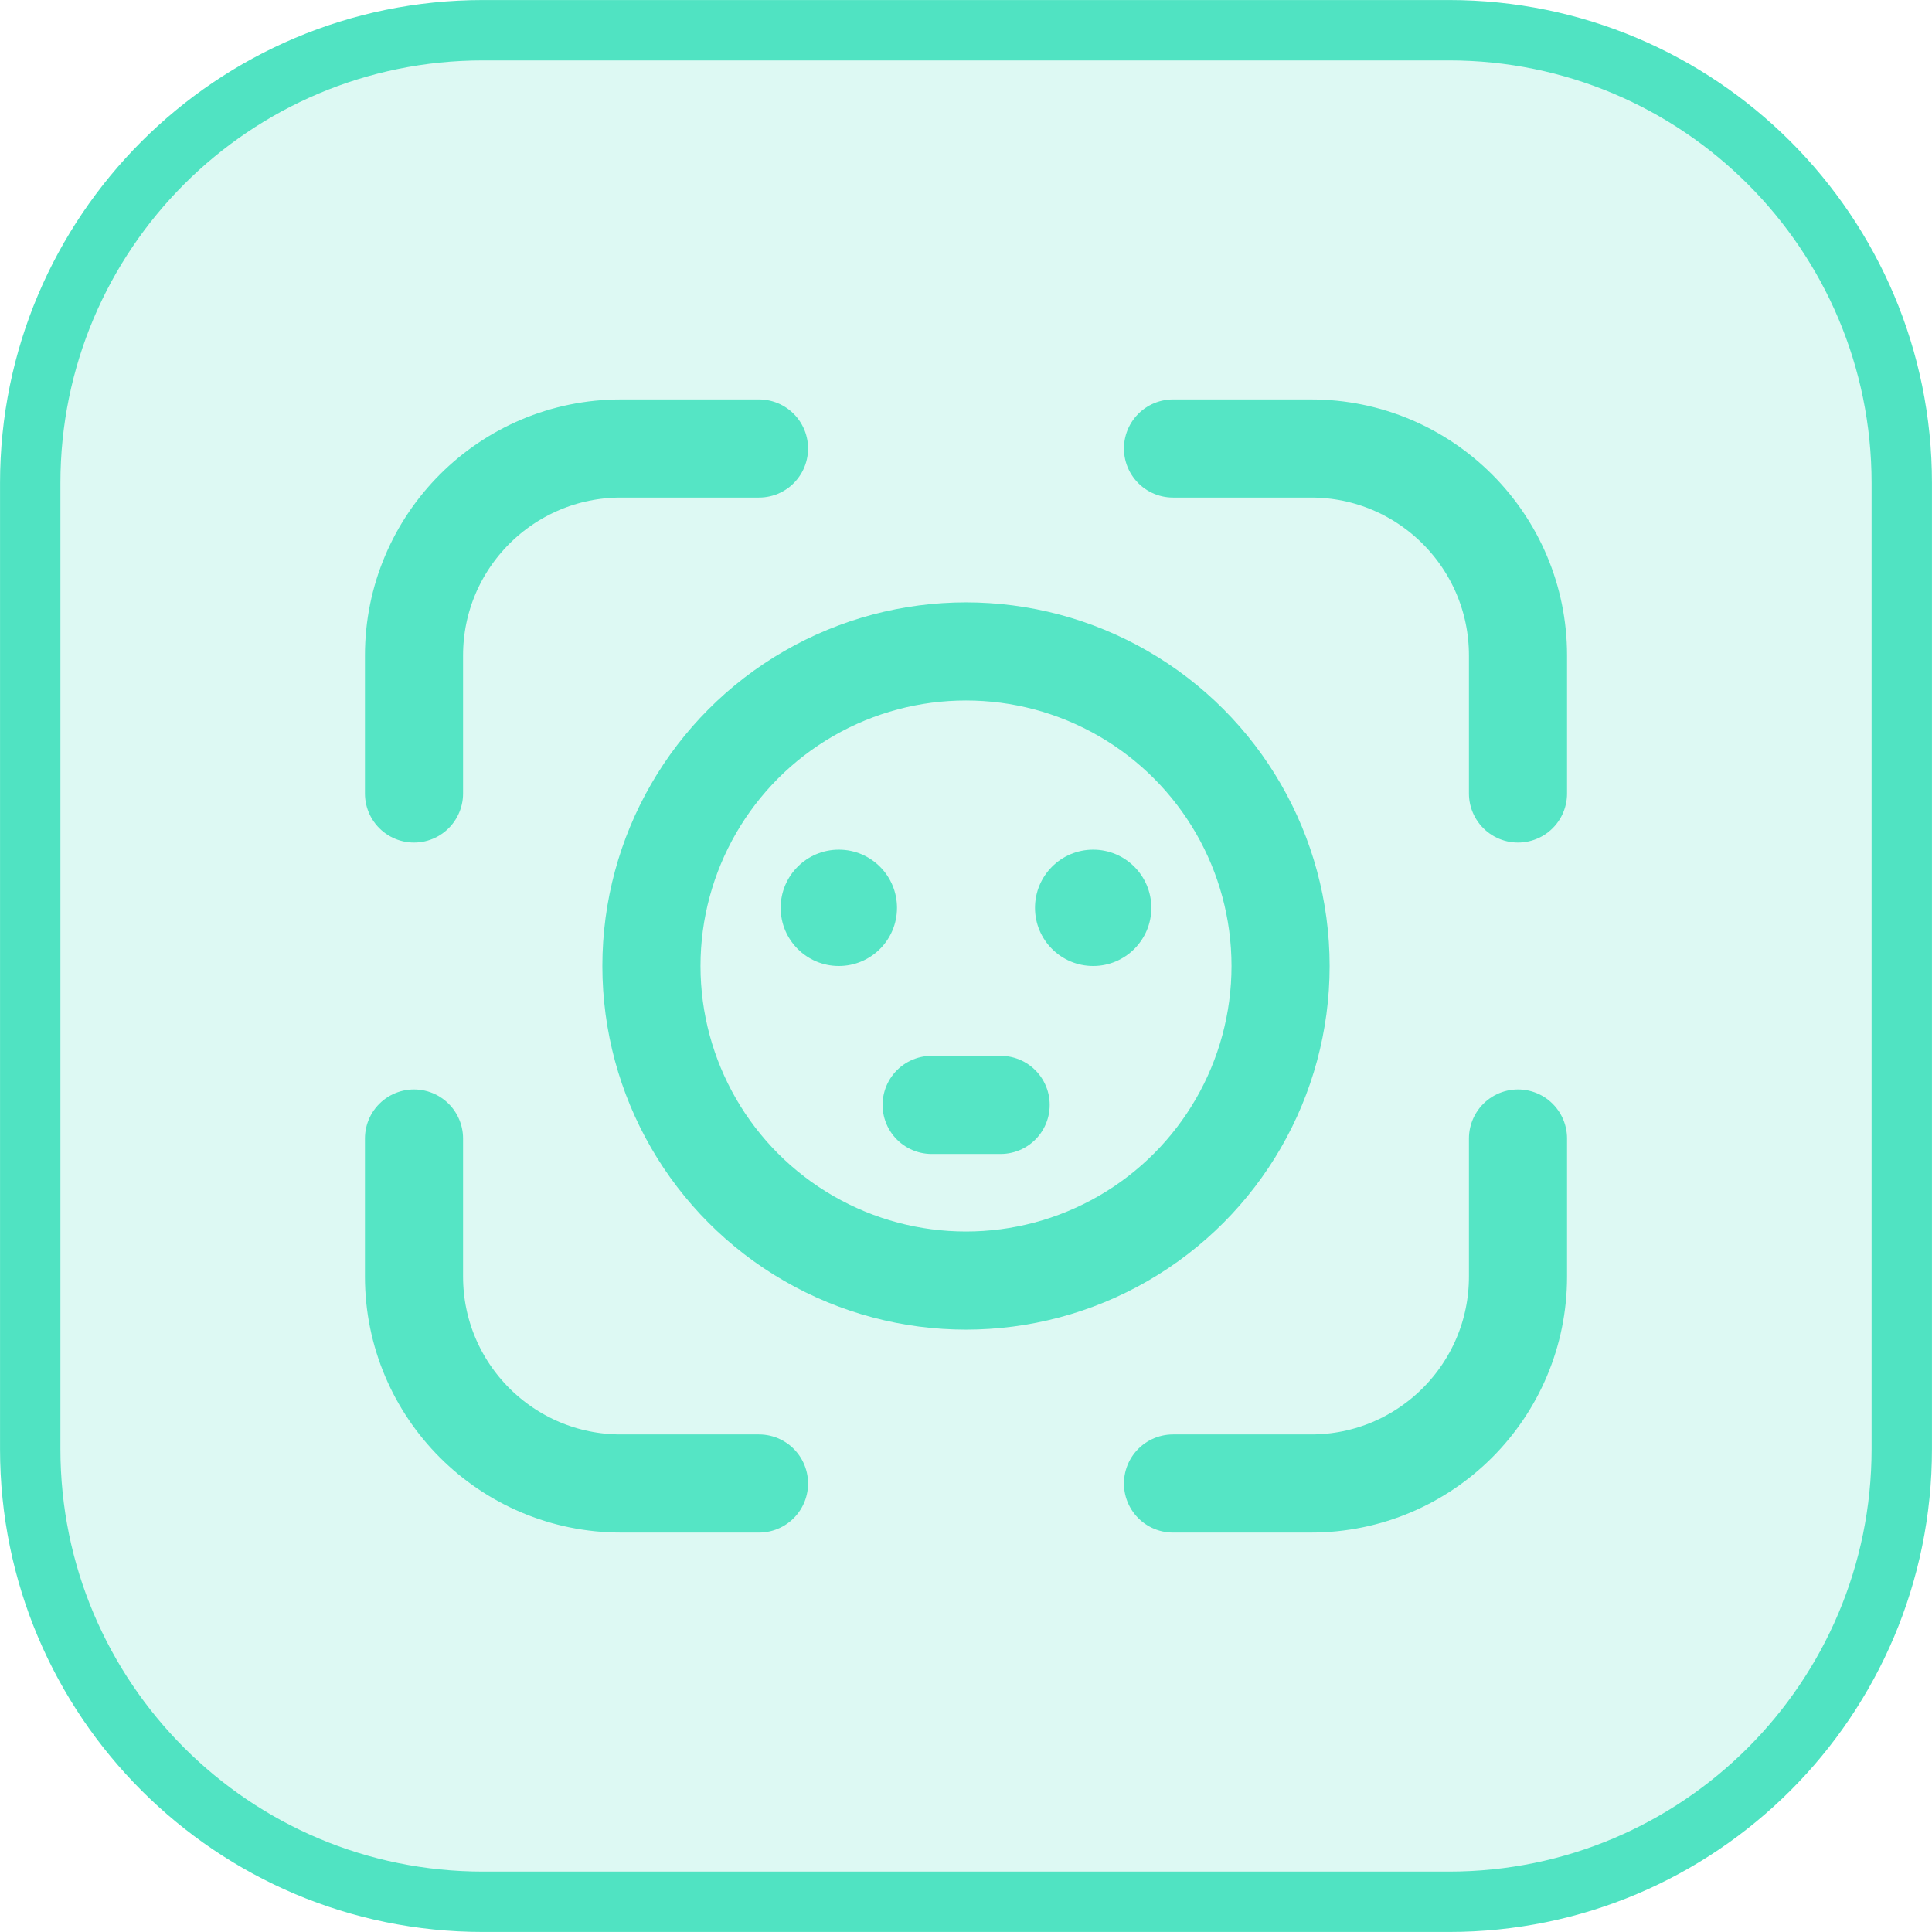
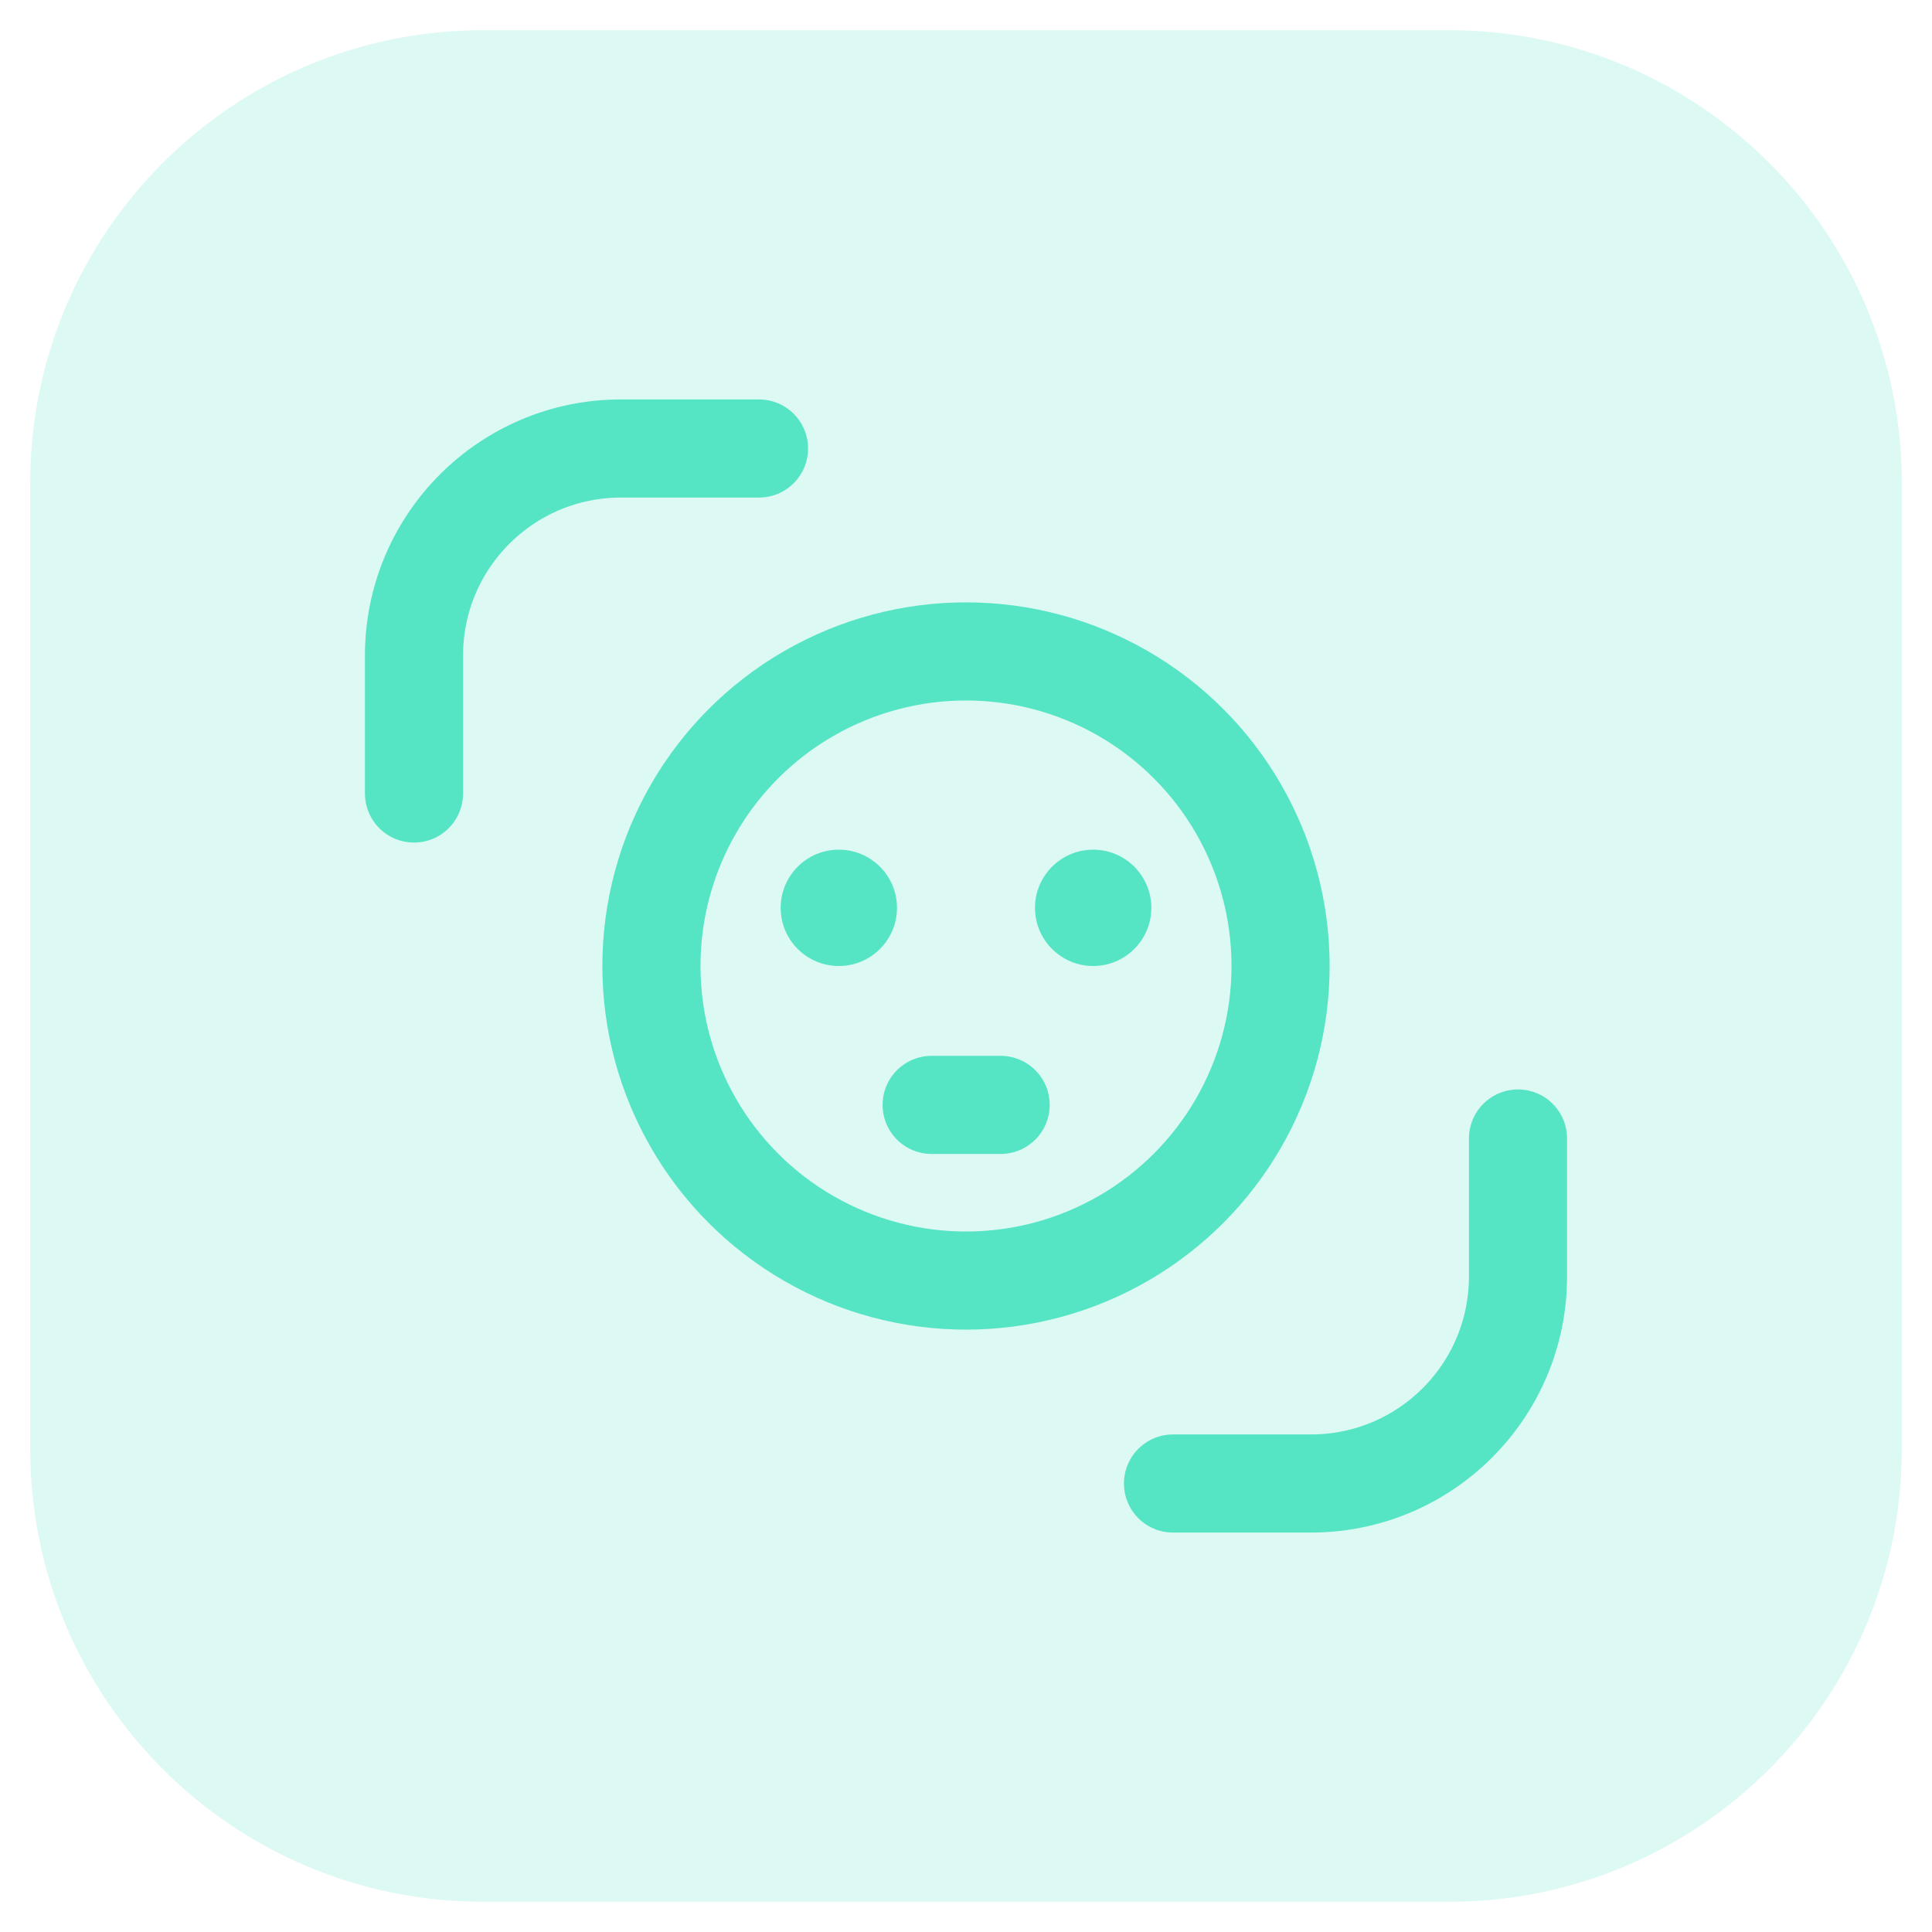
<svg xmlns="http://www.w3.org/2000/svg" width="28" height="28" viewBox="0 0 28 28" fill="none">
  <path d="M0.438 7C0.438 3.376 3.376 0.438 7 0.438H21C24.624 0.438 27.562 3.376 27.562 7V21C27.562 24.624 24.624 27.562 21 27.562H7C3.376 27.562 0.438 24.624 0.438 21V7Z" fill="#55E5C5" fill-opacity="0.2" />
-   <path d="M0.438 7C0.438 3.376 3.376 0.438 7 0.438H21C24.624 0.438 27.562 3.376 27.562 7V21C27.562 24.624 24.624 27.562 21 27.562H7C3.376 27.562 0.438 24.624 0.438 21V7Z" stroke="#50E3C2" stroke-width="0.875" />
-   <path d="M17 6.5H19C20.657 6.5 22 7.843 22 9.5V11.5" stroke="#55E5C5" stroke-width="1.422" stroke-linecap="round" />
-   <path d="M11 21.5L9 21.5C7.343 21.5 6 20.157 6 18.5L6 16.5" stroke="#55E5C5" stroke-width="1.422" stroke-linecap="round" />
  <path d="M11 6.5H9C7.343 6.5 6 7.843 6 9.5V11.5" stroke="#55E5C5" stroke-width="1.422" stroke-linecap="round" />
  <path d="M17 21.5L19 21.5C20.657 21.5 22 20.157 22 18.5L22 16.5" stroke="#55E5C5" stroke-width="1.422" stroke-linecap="round" />
  <circle cx="14" cy="14" r="4.559" stroke="#55E5C5" stroke-width="1.422" stroke-linecap="round" />
  <circle cx="12.157" cy="13.157" r="0.843" fill="#55E5C5" />
  <circle cx="15.843" cy="13.157" r="0.843" fill="#55E5C5" />
  <path d="M13.502 16.013H14.502" stroke="#55E5C5" stroke-width="1.422" stroke-linecap="round" />
</svg>